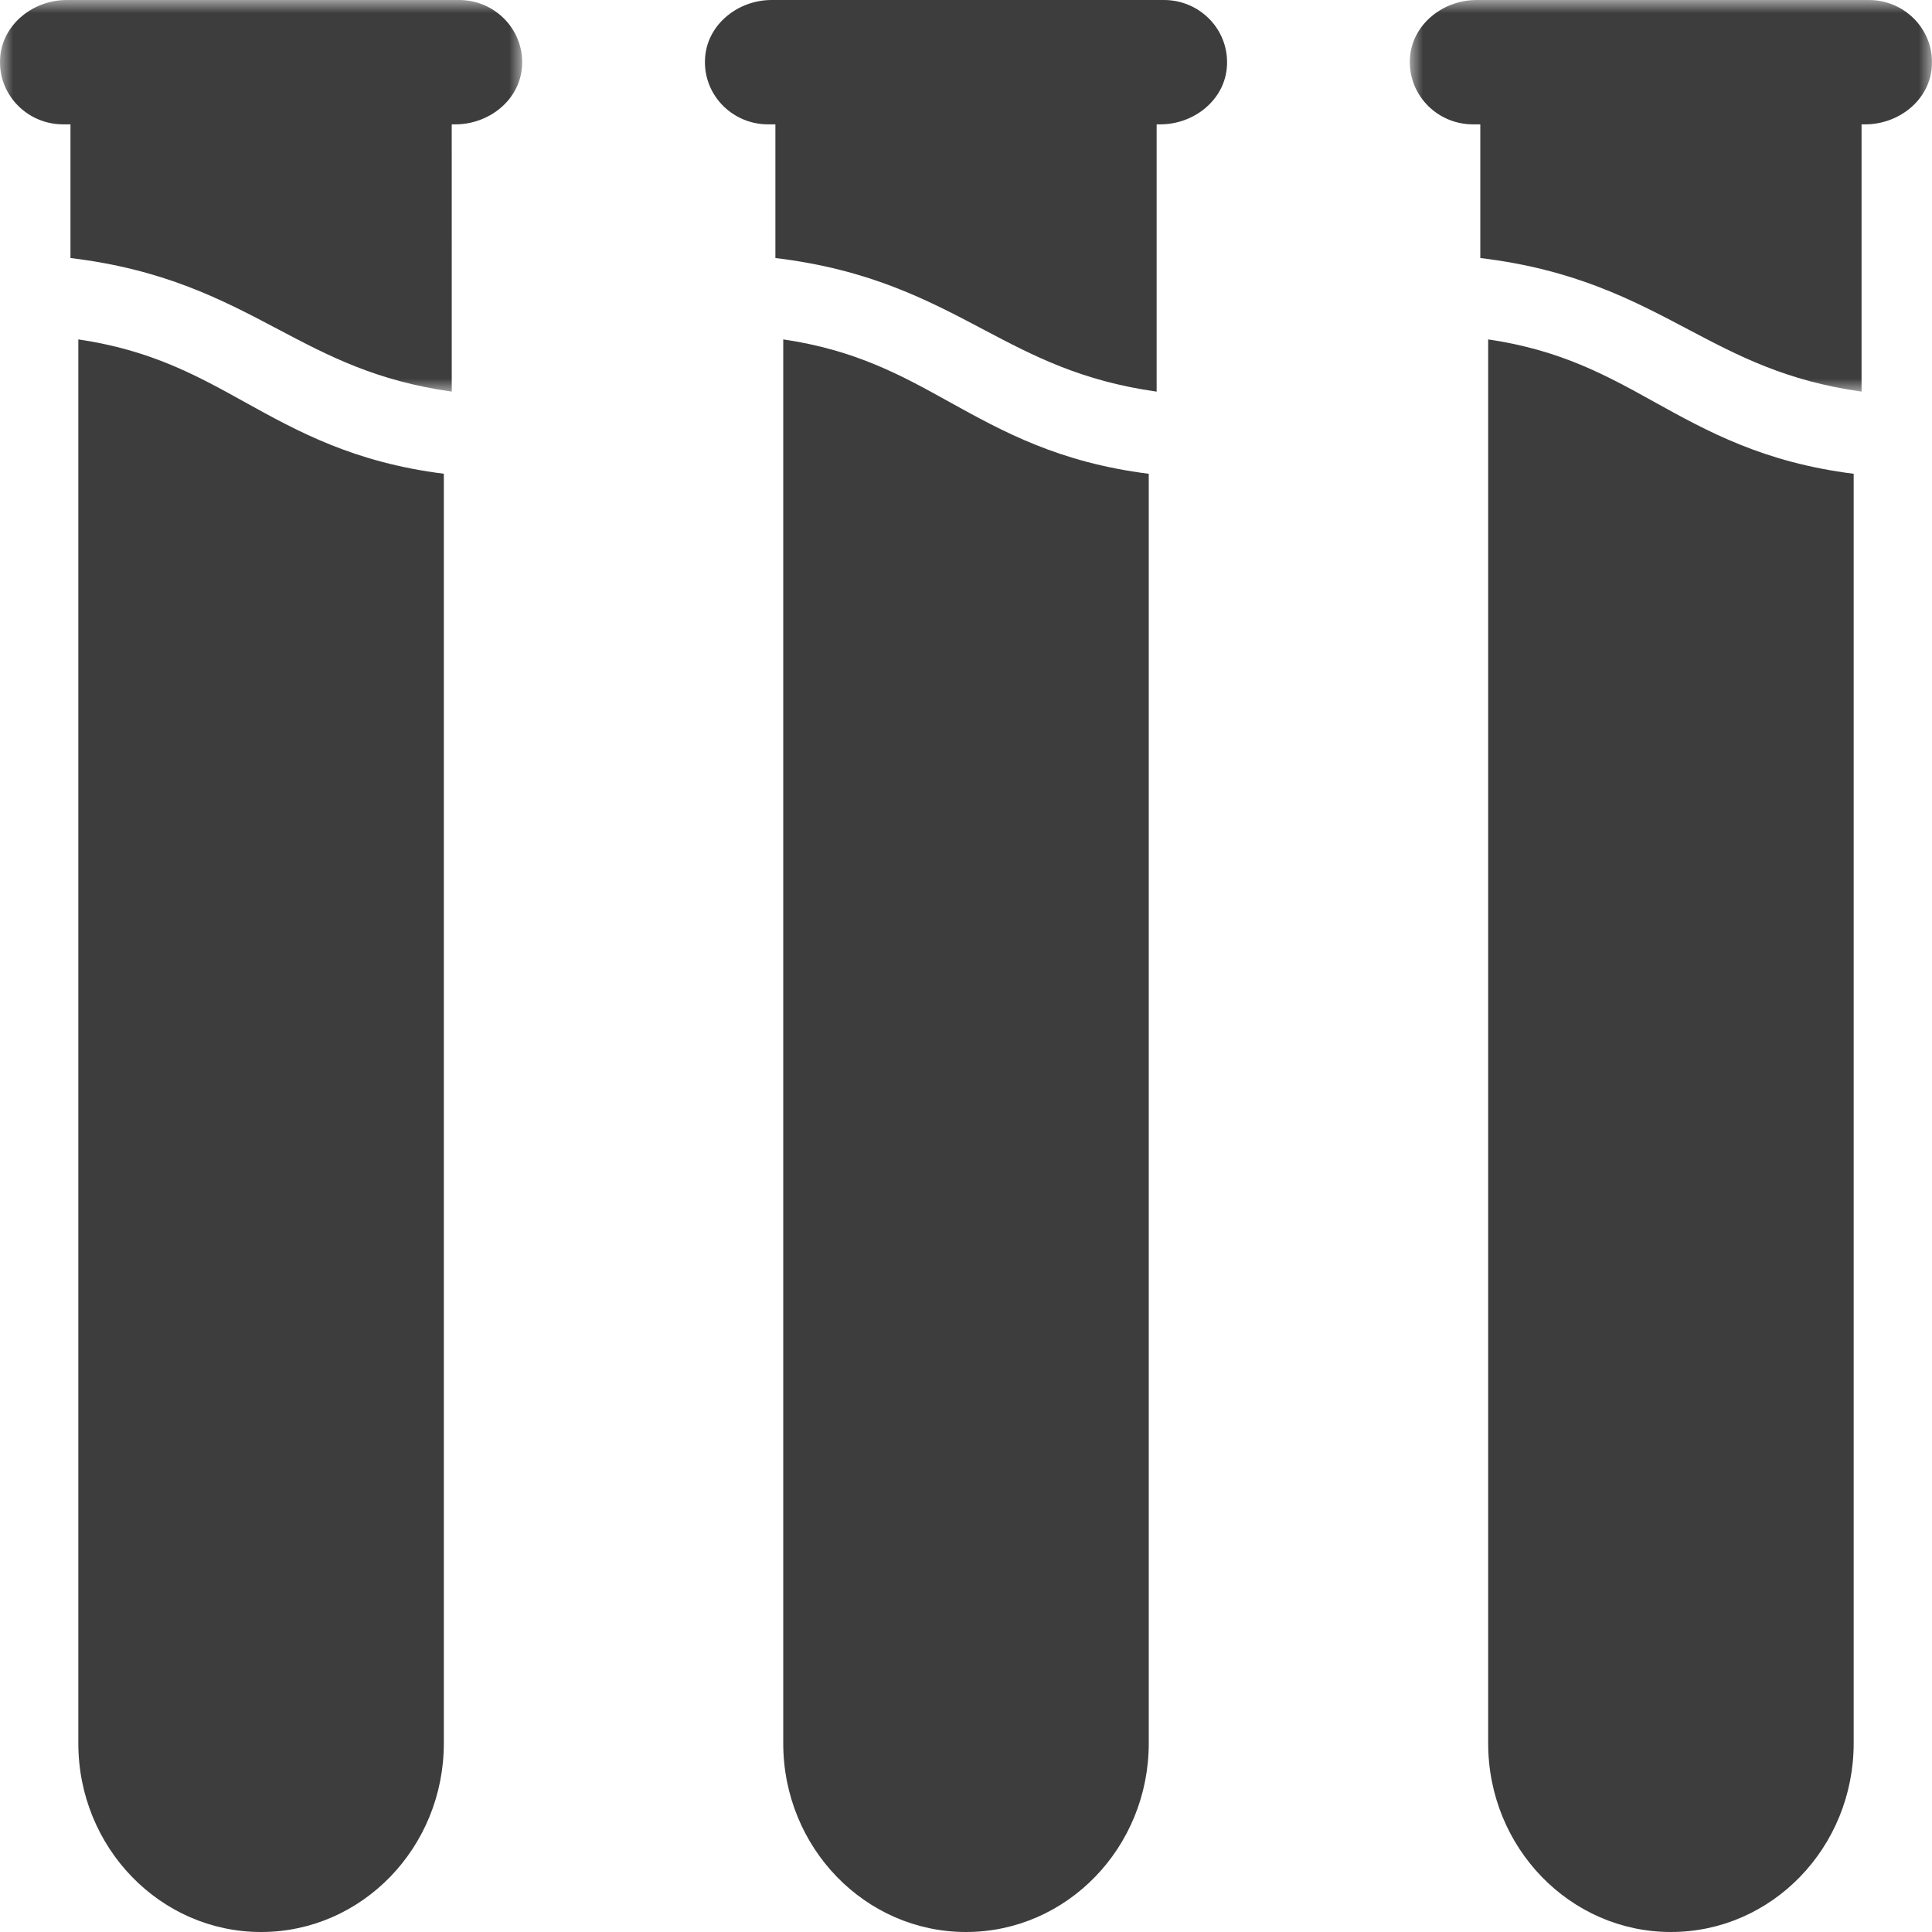
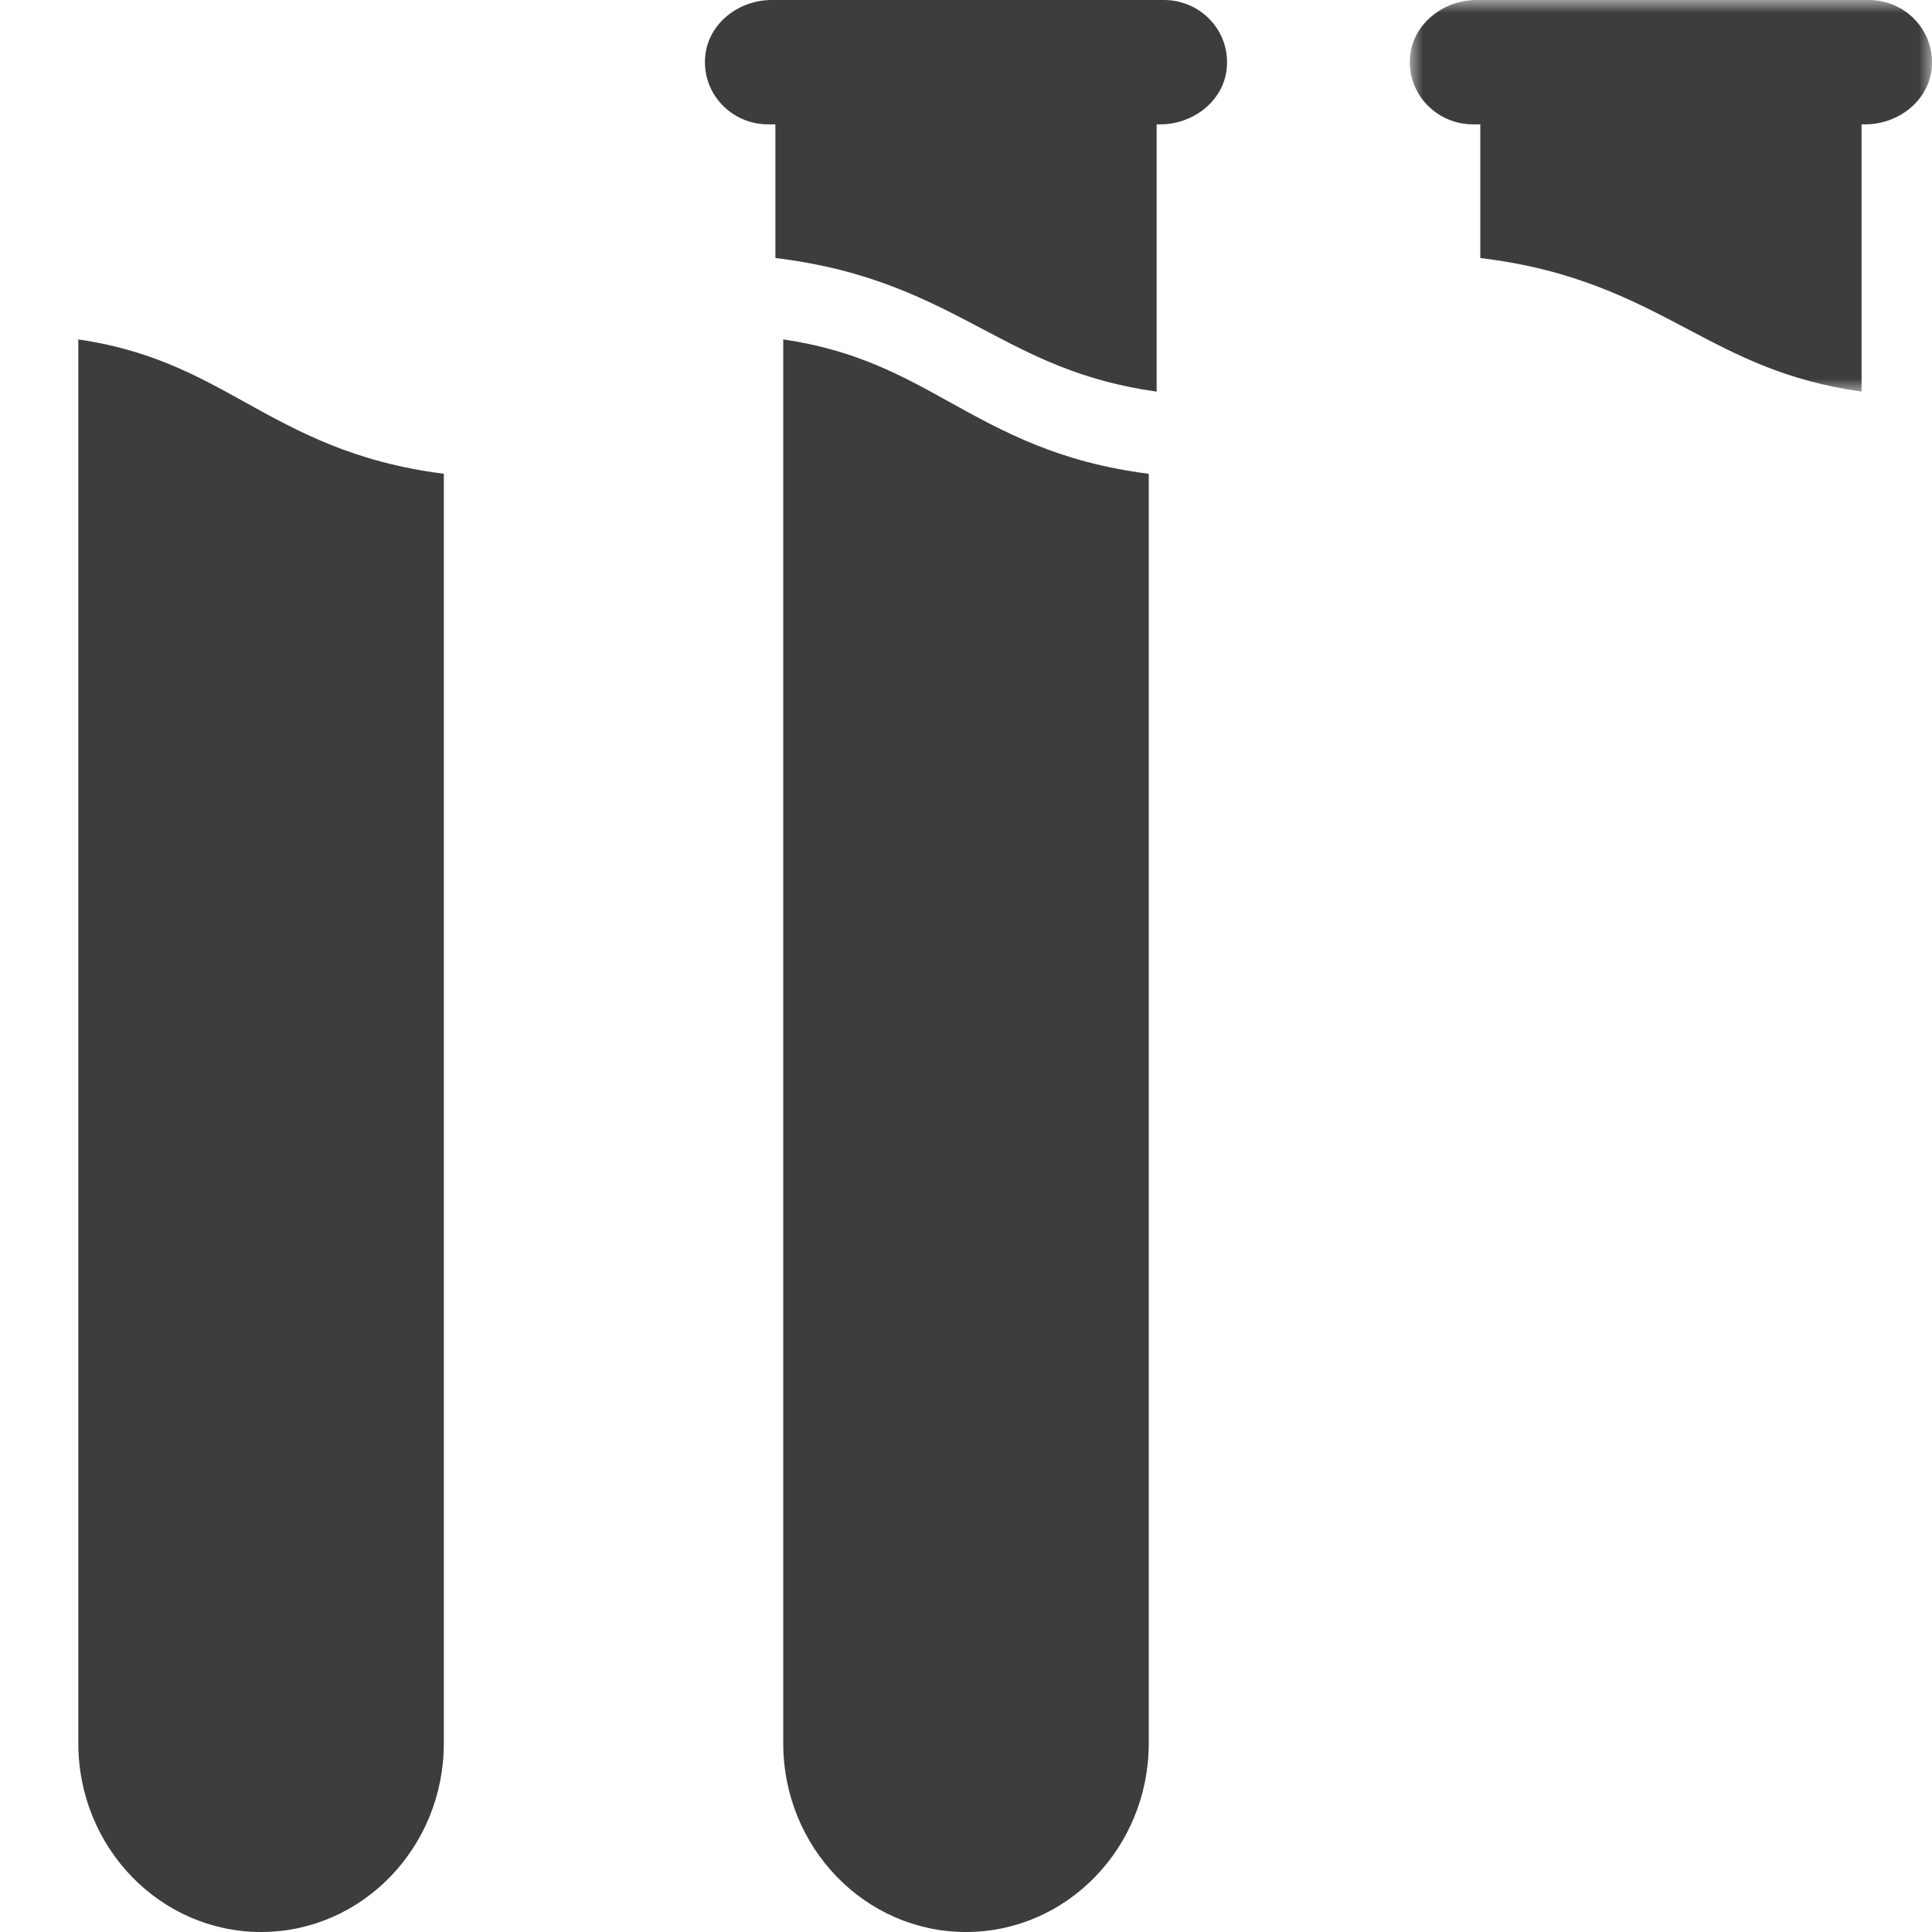
<svg xmlns="http://www.w3.org/2000/svg" xmlns:xlink="http://www.w3.org/1999/xlink" width="74" height="74">
  <defs>
-     <path id="a" d="M0 0h20v15H0z" />
    <path id="c" d="M0 0h20v15H0z" />
  </defs>
  <g fill="none" fill-rule="evenodd">
    <path d="M17 66.772V18.146c-3.449-.436-5.571-1.607-7.634-2.75C7.534 14.38 5.776 13.409 3 13v53.772C3 70.764 6.135 74 10 74c3.866 0 7-3.236 7-7.23v.002Z" fill="#3d3d3d" />
    <mask id="b" fill="#fff">
      <use xlink:href="#a" />
    </mask>
-     <path d="M2.42 4.763h.279v5.12c3.598.433 5.812 1.598 7.964 2.735 1.91 1.01 3.744 1.975 6.64 2.382l-.001-10.237h.14c1.266 0 2.42-.896 2.545-2.136C20.133 1.202 19 0 17.581 0H2.557C1.292 0 .14.896.012 2.136c-.145 1.425.989 2.627 2.407 2.627Z" fill="#3d3d3d" mask="url(#b)" />
    <path d="M29.419 4.763h.28v5.12c3.597.433 5.812 1.598 7.963 2.735 1.911 1.01 3.745 1.975 6.64 2.382V4.763h.14c1.266 0 2.42-.896 2.545-2.136C47.132 1.202 46 0 44.581 0H29.557c-1.265 0-2.418.896-2.544 2.136-.145 1.425.988 2.627 2.406 2.627ZM30 13v53.772C30 70.764 33.134 74 37 74s7-3.236 7-7.23V18.147c-3.449-.436-5.571-1.608-7.634-2.75C34.534 14.38 32.776 13.408 30 13Z" fill="#3d3d3d" />
    <g transform="translate(54)">
      <mask id="d" fill="#fff">
        <use xlink:href="#c" />
      </mask>
      <path d="M2.42 4.763h.279v5.12c3.598.433 5.812 1.598 7.964 2.735 1.911 1.01 3.745 1.975 6.639 2.382V4.763h.14c1.267 0 2.42-.896 2.545-2.136C20.132 1.202 19 0 17.581 0H2.557C1.292 0 .139.896.012 2.136c-.144 1.425.99 2.627 2.407 2.627Z" fill="#3d3d3d" mask="url(#d)" />
    </g>
-     <path d="M57 13v53.772C57 70.764 60.134 74 64 74s7-3.236 7-7.23V18.147c-3.449-.436-5.571-1.608-7.634-2.75C61.534 14.38 59.776 13.408 57 13Z" fill="#3d3d3d" />
  </g>
</svg>